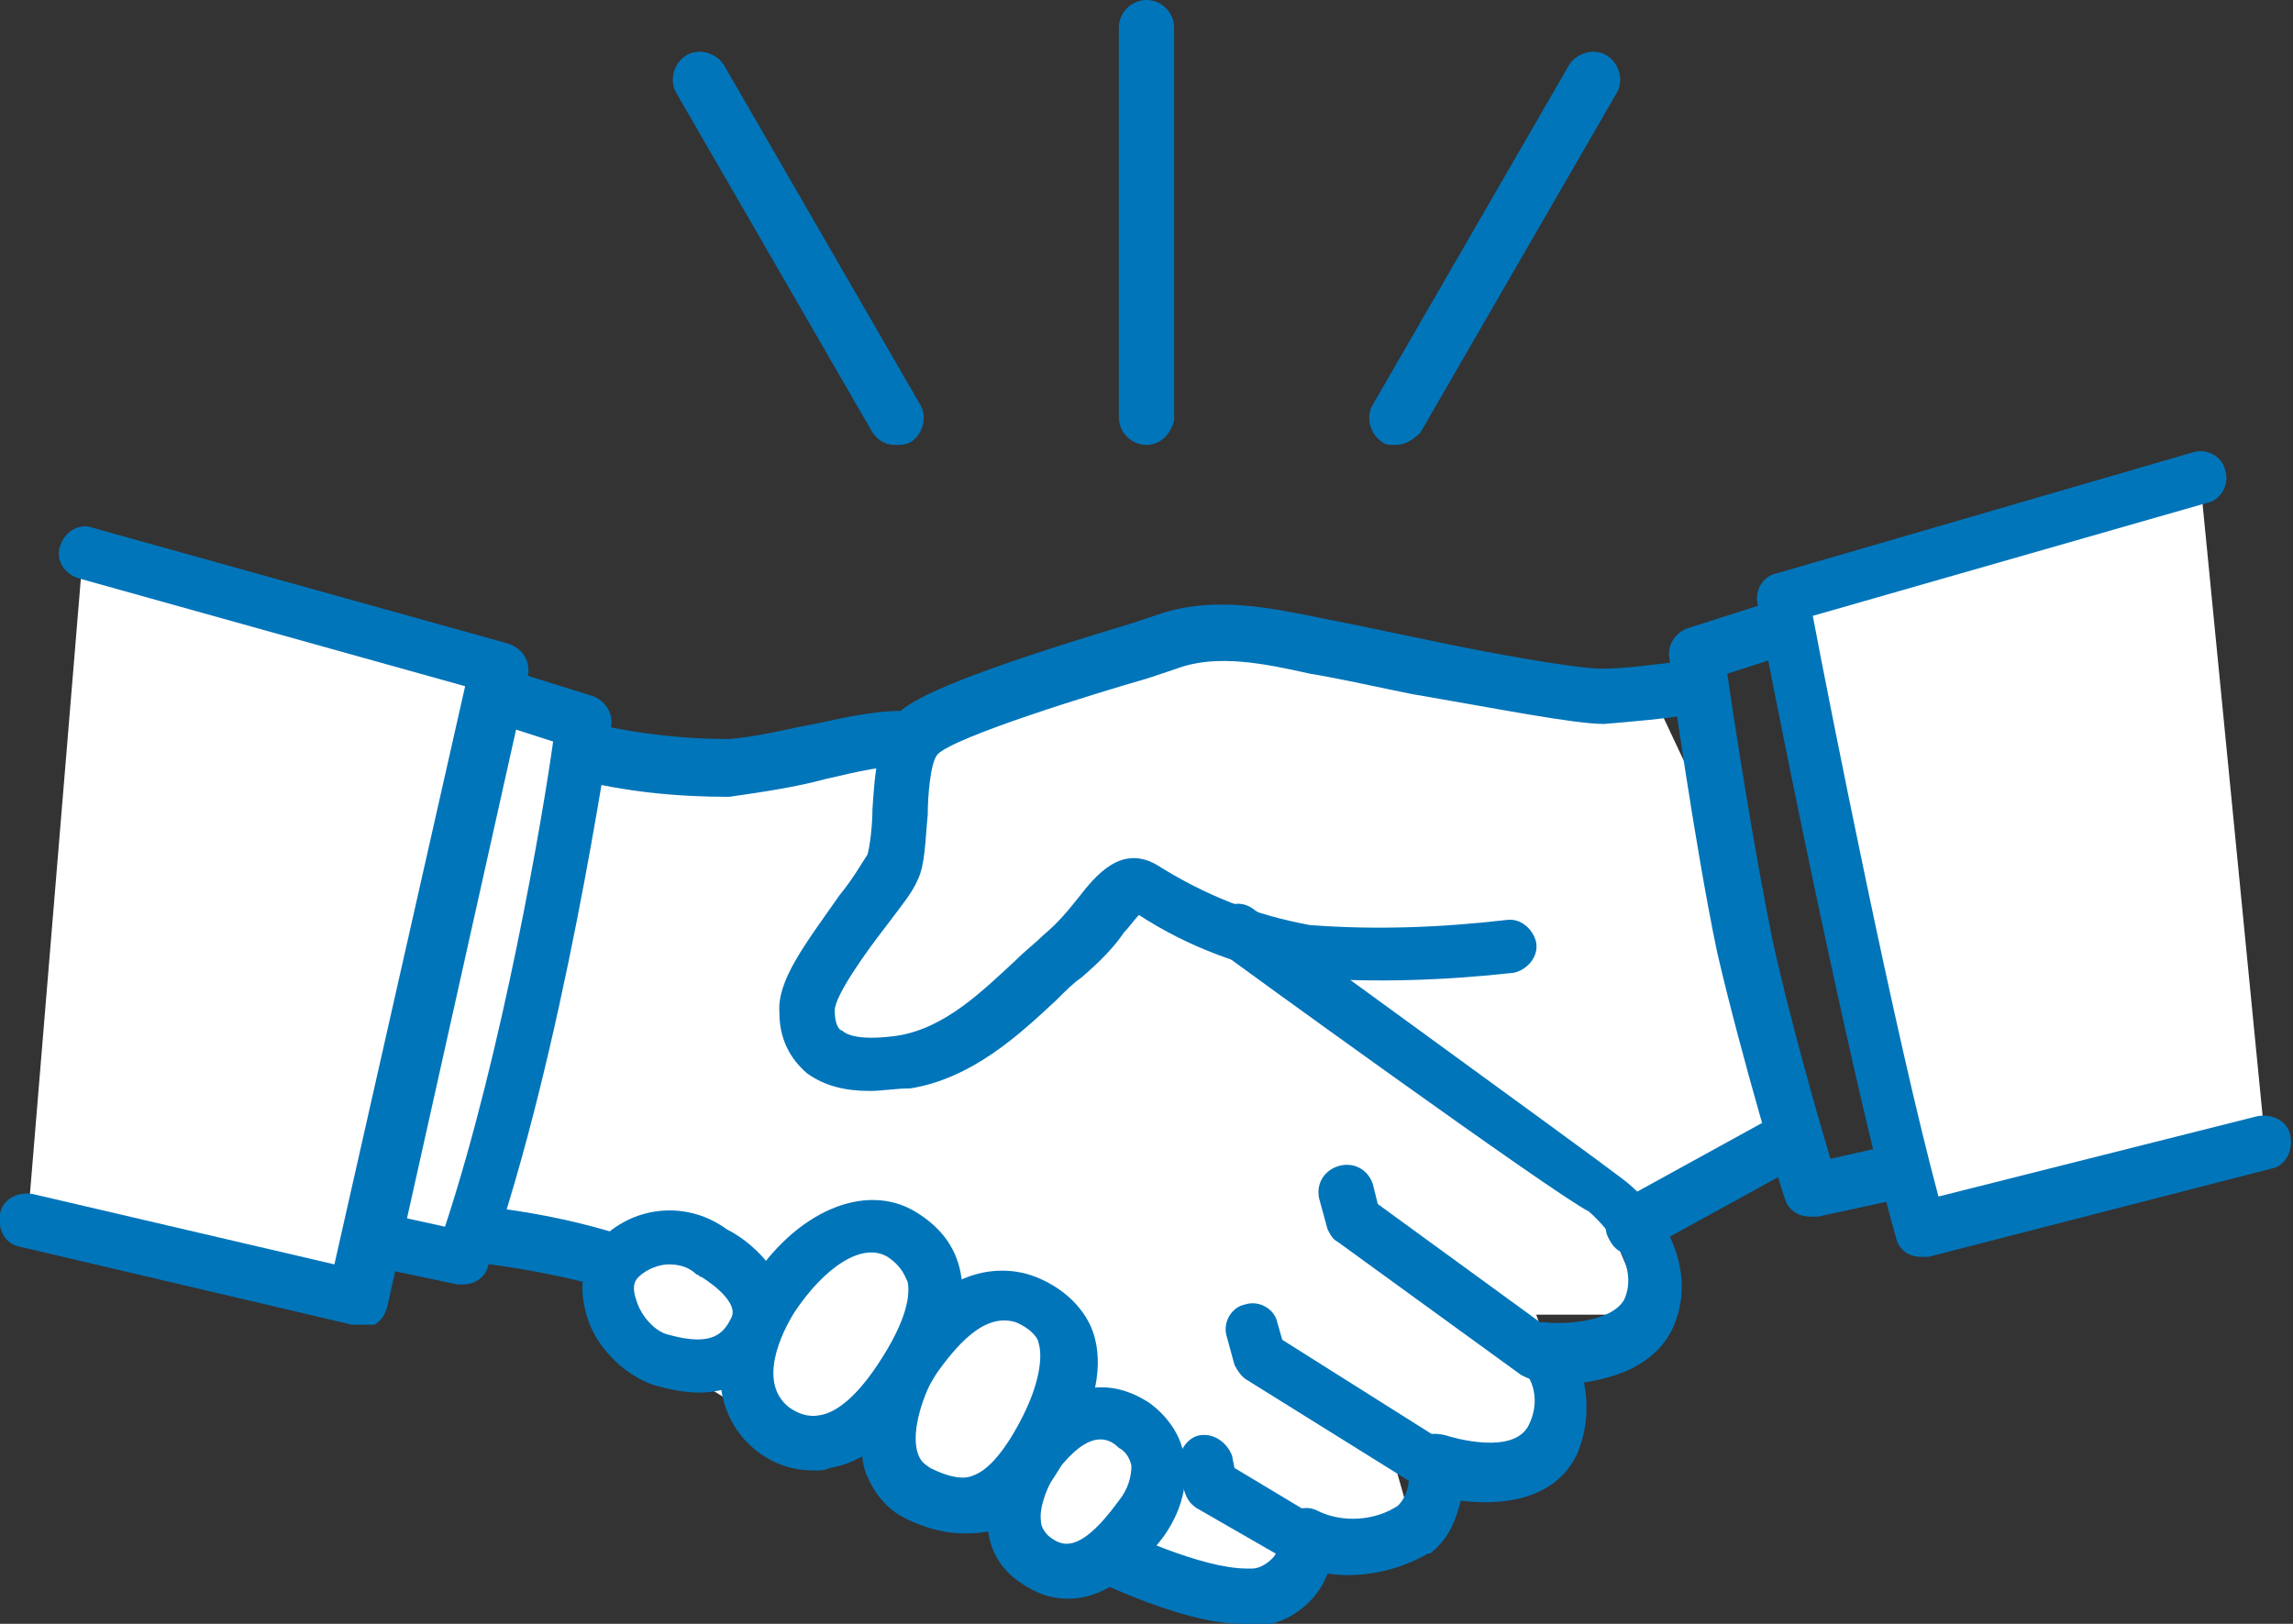
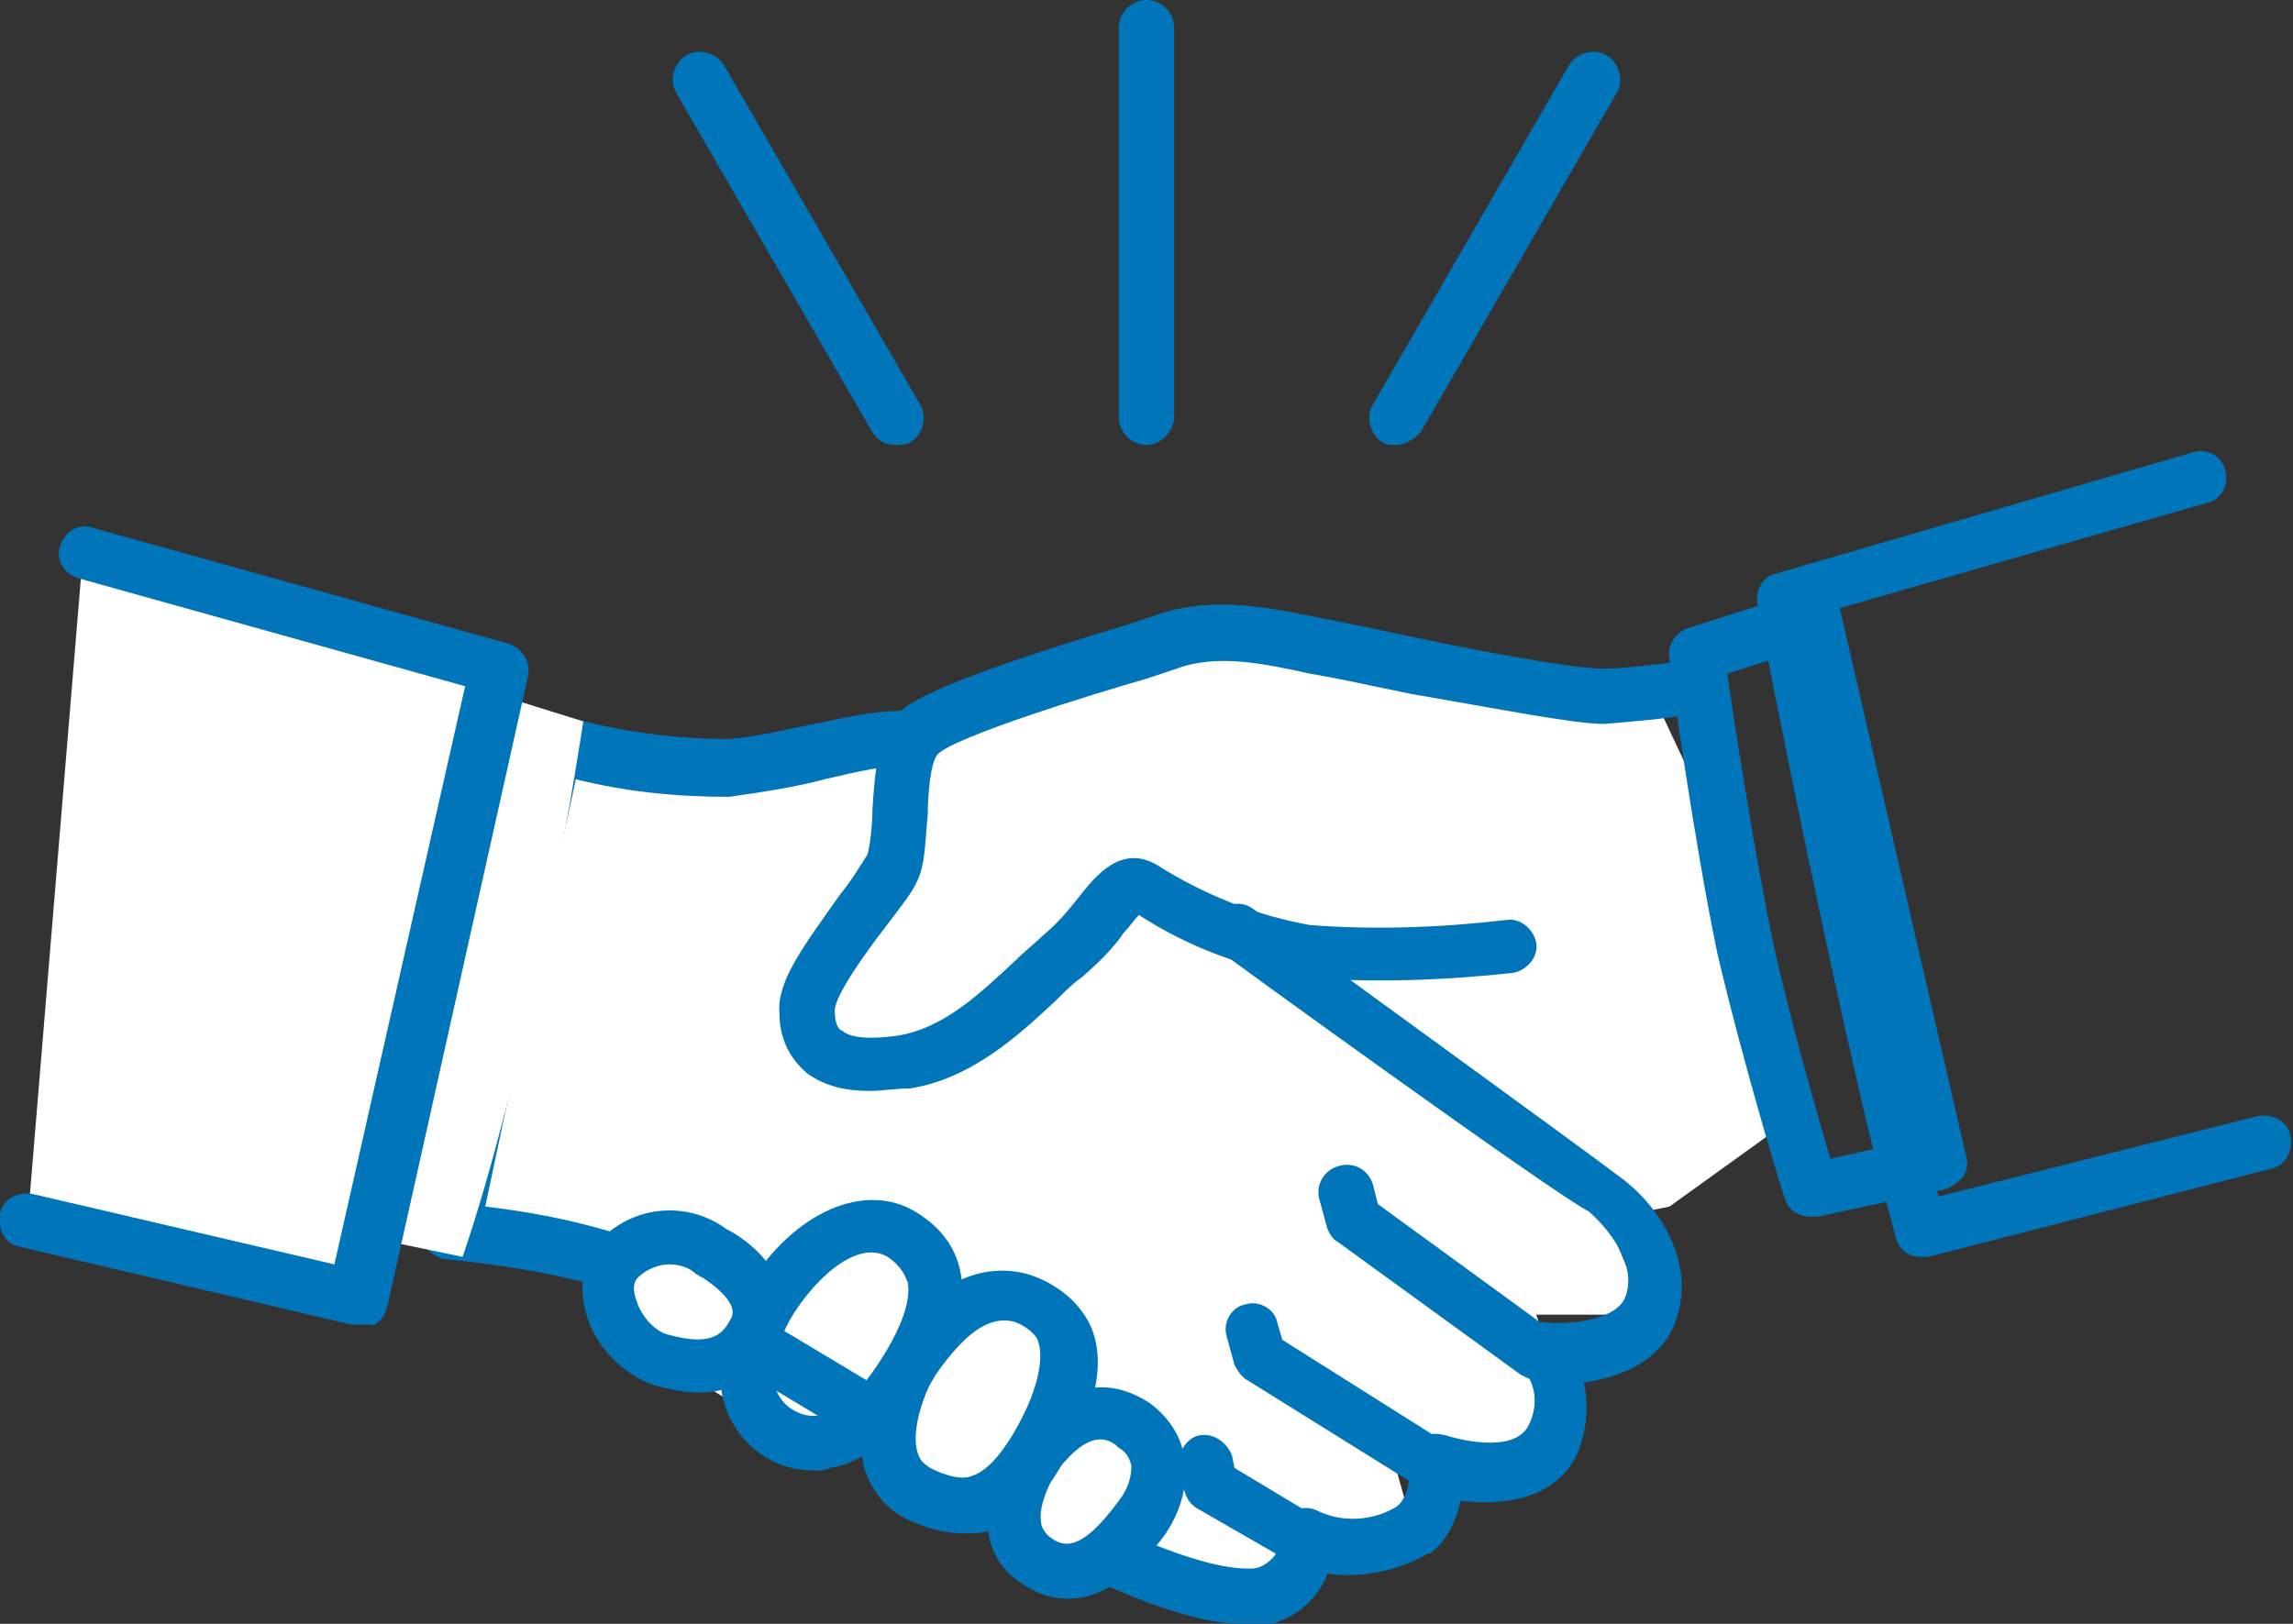
<svg xmlns="http://www.w3.org/2000/svg" version="1.1" id="レイヤー_1" x="0px" y="0px" viewBox="0 0 91.2 64.6" style="enable-background:new 0 0 91.2 64.6;" xml:space="preserve">
  <rect x="0" y="0" width="91.2" height="64.6" fill="#333333" stroke="none" />
  <style type="text/css">
	.st0{fill:#FFFFFF;}
	.st1{fill:#0175BA;}
</style>
  <g id="レイヤー_2_00000075141459788791505000000018034305227066827140_">
    <g id="レイヤー_1-2">
      <g>
        <path class="st0" d="M22.3,29.4c0,0,6.6,2.3,11,0.4c5.1-2.1,10.5-3.5,15.9-4.4c3.4-0.3,16.8,2.8,16.8,2.8l1.6,3.4l3.8,12.8     L66.4,48l-2.5,0.5l1.6,3.8l-4.4,0l1.2,3.4l-3.1,2.8l-4-1.2l1,3.5l-2.9,1.5l-2.5,0.9L44.8,62l-5-1.6l-3.4-2.5l-5.5-1l-4.5-2.8     L24.7,50L18,48.9L22.3,29.4z" />
        <g>
          <g>
            <g>
              <path class="st1" d="M34.6,43.4c-1,0-1.8-0.2-2.5-0.7c-0.7-0.6-1.1-1.4-1.1-2.4c-0.1-1.3,1-2.7,2.4-4.7        c0.5-0.6,0.9-1.3,1.1-1.6c0.1-0.3,0.2-1.2,0.2-1.8c0.1-1.5,0.2-3,1.1-3.9c0.9-0.8,3.9-1.9,9.2-3.5l1.2-0.4        c2.2-0.7,4.4-0.2,6.4,0.2c0.5,0.1,1,0.2,1.5,0.3c0.5,0.1,1.4,0.3,2.4,0.5c2.3,0.5,6.1,1.2,7.2,1.2c0,0,0,0,0,0        c1.1,0,2.2-0.2,3.4-0.3c0.6-0.1,1.1,0.3,1.2,0.9c0.1,0.6-0.3,1.1-0.9,1.2c-1.2,0.2-2.4,0.3-3.6,0.4c-1.2,0-4.2-0.6-7.7-1.2        c-1-0.2-1.9-0.4-2.4-0.5c-0.5-0.1-1-0.2-1.6-0.3c-1.8-0.4-3.7-0.8-5.3-0.2l-1.2,0.4c-2.1,0.6-7.6,2.3-8.3,3        c-0.3,0.3-0.4,1.7-0.4,2.4c-0.1,1-0.1,2-0.4,2.6c-0.2,0.5-0.7,1.1-1.3,1.9c-0.7,0.9-2,2.7-2,3.3c0,0.6,0.2,0.8,0.3,0.8        c0.2,0.2,0.8,0.4,2.2,0.2c1.9-0.3,3.4-1.8,4.7-3c0.4-0.4,0.8-0.7,1.1-1c0.6-0.5,1-1,1.4-1.5c0.7-0.9,1.7-2.1,3.1-1.3        c1.9,1.2,3.9,2,6.1,2.4c2.6,0.2,5.2,0.1,7.8-0.2c0.6-0.1,1.1,0.4,1.2,0.9c0.1,0.6-0.4,1.1-0.9,1.2c-2.7,0.3-5.5,0.4-8.2,0.2        c0,0-0.1,0-0.1,0c-2.4-0.4-4.6-1.2-6.6-2.5c-0.2,0.2-0.4,0.5-0.6,0.7c-0.4,0.6-1,1.2-1.7,1.8c-0.3,0.2-0.6,0.5-1,0.9        c-1.4,1.3-3.3,3.1-5.8,3.5C35.6,43.3,35.1,43.4,34.6,43.4z" />
              <path class="st1" d="M49.6,64.6c-0.1,0-0.1,0-0.2,0c0,0,0,0,0,0c-2.6,0-6.6-2.1-6.8-2.2c-6.8-4.1-17.8-10.8-19-11.3        c-1.9-0.5-3.8-0.8-5.8-1c-0.3,0-0.6-0.2-0.8-0.4c-0.2-0.2-0.2-0.6-0.2-0.9l4.3-19.5c0.1-0.3,0.2-0.5,0.5-0.7        c0.3-0.2,0.6-0.2,0.9-0.1c2.1,0.6,4.3,0.9,6.5,0.9c1.2-0.1,2.3-0.4,3.4-0.6c1.4-0.3,2.7-0.6,4-0.5c0.6,0.1,1,0.6,1,1.2        c-0.1,0.6-0.6,1-1.2,1c-0.9-0.1-2.1,0.2-3.4,0.5c-1.1,0.3-2.4,0.5-3.8,0.7c-2.1,0-4.1-0.2-6.1-0.7L19.3,48        c1.7,0.2,3.3,0.5,5,1c0,0,0.1,0,0.1,0c1.2,0.5,16.3,9.7,19.4,11.5c1,0.5,4,1.9,5.8,1.9c0.1,0,0.2,0,0.2,0        c0.3,0,0.6-0.2,0.8-0.4c0.2-0.2,0.3-0.5,0.3-0.8c0-0.4,0.1-0.7,0.4-1c0.3-0.2,0.7-0.3,1.1-0.1c1,0.5,2.3,0.4,3.2-0.2        c0.4-0.4,0.5-1,0.4-1.5c-0.1-0.4,0-0.8,0.4-1.1c0.3-0.3,0.7-0.3,1.1-0.2c0.3,0.1,2.7,0.8,3.3-0.4c0.4-0.8,0.3-1.7-0.3-2.3        c-0.3-0.3-0.4-0.8-0.2-1.2c0.2-0.4,0.6-0.6,1.1-0.6c0.8,0.1,2.7,0,3.2-0.9c0.6-1.3-0.6-2.8-1.4-3.5        C61.8,47.5,48.7,38,48.6,37.9c-0.5-0.3-0.6-1-0.2-1.5c0.4-0.5,1-0.6,1.5-0.2c0.5,0.4,13.2,9.6,14.5,10.6        c1.8,1.3,3.2,3.8,2.1,6.1c-0.7,1.4-2.2,1.9-3.5,2.1c0.2,1,0.1,2-0.3,2.9c-0.9,1.8-3,2-4.6,1.8c-0.2,0.8-0.5,1.5-1.1,2        c-0.1,0.1-0.1,0.1-0.2,0.1c-1.2,0.7-2.7,1-4,0.8c-0.4,1.1-1.5,2-2.8,2.1C49.8,64.6,49.7,64.6,49.6,64.6z" />
              <path class="st1" d="M61.1,54.9c-0.2,0-0.4-0.1-0.6-0.2l-7.3-5.3c-0.2-0.1-0.3-0.3-0.4-0.5l-0.3-1.1c-0.2-0.6,0.1-1.2,0.7-1.4        c0.6-0.2,1.2,0.1,1.4,0.7l0.2,0.8l7,5.1c0.5,0.3,0.6,1,0.2,1.5C61.8,54.8,61.5,54.9,61.1,54.9z" />
              <path class="st1" d="M57.1,59.4c-0.2,0-0.4-0.1-0.6-0.2l-6.9-4.3c-0.2-0.1-0.4-0.4-0.5-0.6l-0.3-1.1c-0.2-0.6,0.2-1.2,0.7-1.3        c0.6-0.2,1.2,0.2,1.3,0.7l0.2,0.7l6.5,4.1c0.5,0.3,0.7,1,0.3,1.5C57.8,59.3,57.5,59.4,57.1,59.4z" />
              <path class="st1" d="M52.1,62.4c-0.2,0-0.4,0-0.5-0.1L47.6,60c-0.3-0.2-0.4-0.4-0.5-0.7l-0.2-0.9c-0.1-0.6,0.3-1.2,0.8-1.3        c0.6-0.1,1.1,0.3,1.3,0.8l0.1,0.5l3.5,2.1c0.5,0.3,0.7,1,0.4,1.5C52.8,62.2,52.4,62.4,52.1,62.4z" />
-               <path class="st1" d="M64.9,49.9c-0.4,0-0.7-0.2-0.9-0.6c-0.3-0.5-0.1-1.2,0.4-1.5l6-3.3c0.5-0.3,1.2-0.1,1.5,0.4        s0.1,1.2-0.4,1.5l-6,3.3C65.2,49.9,65.1,49.9,64.9,49.9z" />
              <path class="st1" d="M72,48.4c-0.5,0-0.9-0.3-1-0.7c-0.1-0.2-1.7-5.5-2.7-9.8c-0.9-4.3-1.9-11.4-1.9-11.7        c-0.1-0.5,0.2-1,0.7-1.2l4.7-1.5c0.3-0.1,0.6-0.1,0.9,0.1s0.4,0.4,0.5,0.7l5,21.7c0.1,0.3,0,0.6-0.1,0.8        c-0.2,0.2-0.4,0.4-0.7,0.5l-5.1,1.1C72.2,48.4,72.1,48.4,72,48.4z M68.7,26.8c0.3,2.1,1.1,7.2,1.8,10.6c0.7,3.2,1.8,7,2.3,8.7        l3.1-0.7l-4.4-19.5L68.7,26.8z" />
              <g>
-                 <path class="st0" d="M87.5,19l-16.6,4.8c0,0,3.6,18.4,5.5,25.1l13.7-3.4" />
                <path class="st1" d="M76.4,50c-0.5,0-0.9-0.3-1-0.8C73.5,42.5,70,24.8,69.9,24c-0.1-0.5,0.2-1.1,0.8-1.2L87.2,18         c0.6-0.2,1.2,0.2,1.3,0.7c0.2,0.6-0.2,1.2-0.7,1.3l-15.7,4.5c0.7,3.7,3.3,16.8,5,23.1l12.7-3.2c0.6-0.1,1.2,0.2,1.3,0.8         s-0.2,1.2-0.8,1.3L76.7,50C76.6,50,76.5,50,76.4,50z" />
              </g>
              <g>
                <path class="st0" d="M18.4,27.2l4.8,1.5c0,0-1.9,12.8-4.8,21.3l-5.3-1.1L18.4,27.2z" />
-                 <path class="st1" d="M18.4,51.1c-0.1,0-0.1,0-0.2,0L13,50c-0.3-0.1-0.5-0.2-0.7-0.5c-0.2-0.2-0.2-0.5-0.1-0.8l5.3-21.7         c0.1-0.3,0.3-0.5,0.5-0.7c0.3-0.1,0.6-0.2,0.8-0.1l4.8,1.5c0.5,0.2,0.8,0.7,0.7,1.2c-0.1,0.5-1.9,13-4.9,21.5         C19.3,50.8,18.9,51.1,18.4,51.1z M14.5,48.1l3.2,0.7c2.3-7,3.9-16.4,4.3-19.3l-2.8-0.9L14.5,48.1z" />
              </g>
              <g>
                <polyline class="st0" points="3.3,22 19.8,26.6 14.2,51.6 1.1,48.6        " />
                <path class="st1" d="M14.2,52.7c-0.1,0-0.2,0-0.2,0L0.8,49.6c-0.6-0.1-0.9-0.7-0.8-1.3s0.7-0.9,1.3-0.8l12,2.8l5.2-23L3.1,23         c-0.6-0.2-0.9-0.8-0.7-1.3c0.2-0.6,0.8-0.9,1.3-0.7l16.5,4.6c0.6,0.2,0.9,0.7,0.8,1.3l-5.6,25.1c-0.1,0.3-0.2,0.5-0.5,0.7         C14.6,52.7,14.4,52.7,14.2,52.7z" />
              </g>
            </g>
            <g>
              <g>
                <path class="st0" d="M41.5,57.5c-0.6,0.7-2,3.3-0.4,4.5s3,0.2,4.3-1.7s0.4-3.2-0.3-3.7S43.2,55.6,41.5,57.5z" />
                <path class="st1" d="M42.5,63.6c-0.7,0-1.3-0.2-2-0.7c-0.7-0.5-1.1-1.2-1.2-2c-0.2-1.5,0.7-3.3,1.4-4c0,0,0,0,0,0         c1.6-1.8,3.3-2.2,5-1.1c0.7,0.5,1.3,1.3,1.4,2.2c0.1,0.7,0.1,1.8-0.8,3.1C45.1,62.7,43.8,63.6,42.5,63.6z M42.3,58.2         c-0.4,0.4-1,1.6-0.9,2.3c0,0.2,0.1,0.4,0.3,0.6c0.5,0.4,1.2,0.8,2.8-1.4c0.4-0.5,0.5-1,0.5-1.4c-0.1-0.4-0.3-0.6-0.5-0.7         C44.2,57.3,43.5,56.8,42.3,58.2z" />
              </g>
              <g>
                <path class="st0" d="M36.3,54.2c-0.4,0.7-2,4.1,0.2,5.2s3.7,0.5,5.2-2.5s0.7-4.6-0.9-5.2S37.6,52,36.3,54.2z" />
                <path class="st1" d="M38.3,61c-0.7,0-1.5-0.2-2.3-0.6c-0.8-0.4-1.3-1.1-1.6-1.9c-0.6-2.2,0.9-4.8,1-4.8c0,0,0,0,0,0         c2.2-3.7,4.8-3.3,5.8-2.9c1,0.4,1.8,1.1,2.2,2c0.5,1.2,0.3,2.8-0.7,4.6c-1,2-2,3.1-3.3,3.5C39,61,38.7,61,38.3,61z          M37.2,54.7c-0.4,0.6-1,2.2-0.7,3.1c0.1,0.3,0.2,0.4,0.5,0.6c1,0.5,1.5,0.4,1.7,0.3c0.6-0.2,1.3-1,2-2.4         c0.6-1.2,0.8-2.3,0.6-2.9c0-0.1-0.2-0.5-0.9-0.8C39.1,52.2,38,53.6,37.2,54.7z" />
              </g>
              <g>
-                 <path class="st0" d="M30.8,56.9c0.9,0.7,2.9,1.2,5.1-2s1.5-4.8,0-5.8s-3.7,0.1-5.1,2.5S29.4,55.9,30.8,56.9z" />
                <path class="st1" d="M32.4,58.5c-0.8,0-1.5-0.2-2.2-0.7c0,0,0,0,0,0c-1.5-1.1-2.4-3.4-0.4-6.7c1.8-2.9,4.6-4.1,6.6-2.9         c1,0.6,1.6,1.4,1.8,2.4c0.3,1.4-0.2,3-1.5,4.9c-1.1,1.7-2.4,2.7-3.7,2.9C32.8,58.5,32.6,58.5,32.4,58.5z M31.4,56         c0.3,0.2,0.7,0.4,1.2,0.3c0.7-0.1,1.5-0.8,2.3-2c1.2-1.8,1.3-2.8,1.2-3.3c-0.1-0.2-0.2-0.6-0.8-1c-1-0.6-2.5,0.4-3.7,2.2         C31.1,53,30.1,55,31.4,56z" />
              </g>
              <g>
                <path class="st0" d="M28.3,49.8c-1.1-0.8-2.6-0.7-3.6,0.2c-1.3,1.4,0.1,3.6,1.6,4s3,0.5,3.8-1.3S28.3,49.8,28.3,49.8z" />
                <path class="st1" d="M27.8,55.4c-0.5,0-1.1-0.1-1.8-0.3c-1.2-0.4-2.4-1.6-2.7-2.9c-0.3-1.1-0.1-2.1,0.6-2.9         c1.4-1.4,3.5-1.5,5-0.4c1.2,0.6,3,2.3,2.1,4.4C30.7,54.1,29.7,55.4,27.8,55.4z M26.6,50.3c-0.4,0-0.9,0.2-1.2,0.5         c-0.1,0.1-0.3,0.3-0.1,0.9c0.2,0.7,0.8,1.3,1.3,1.4c1.8,0.5,2.2-0.1,2.5-0.7c0.3-0.7-1.2-1.6-1.2-1.6c-0.1,0-0.1-0.1-0.2-0.1         C27.4,50.4,27,50.3,26.6,50.3z" />
              </g>
            </g>
          </g>
          <g>
            <path class="st1" d="M45.6,17.7c-0.6,0-1.1-0.5-1.1-1.1V1.1C44.5,0.5,45,0,45.6,0s1.1,0.5,1.1,1.1v15.6       C46.6,17.2,46.2,17.7,45.6,17.7z" />
            <path class="st1" d="M55.5,17.7c-0.2,0-0.4,0-0.5-0.1c-0.5-0.3-0.7-1-0.4-1.5l7.8-13.5c0.3-0.5,1-0.7,1.5-0.4       c0.5,0.3,0.7,1,0.4,1.5l-7.8,13.5C56.2,17.5,55.9,17.7,55.5,17.7z" />
            <path class="st1" d="M35.6,17.7c-0.4,0-0.7-0.2-0.9-0.5L26.9,3.7c-0.3-0.5-0.1-1.2,0.4-1.5c0.5-0.3,1.2-0.1,1.5,0.4l7.8,13.5       c0.3,0.5,0.1,1.2-0.4,1.5C36,17.7,35.8,17.7,35.6,17.7z" />
          </g>
        </g>
      </g>
    </g>
  </g>
</svg>